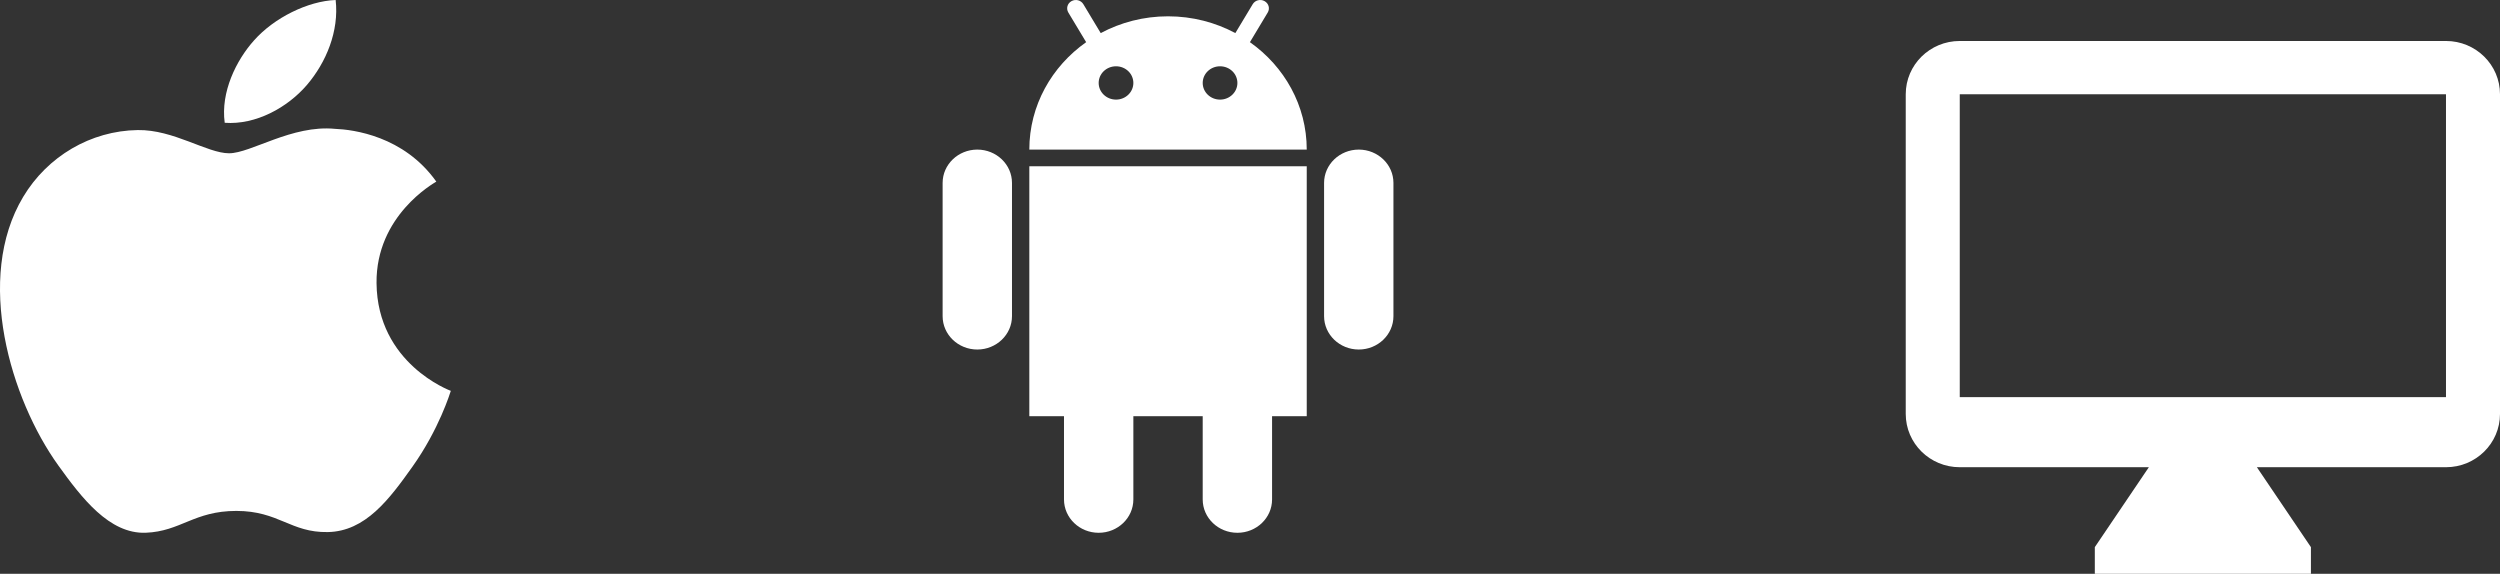
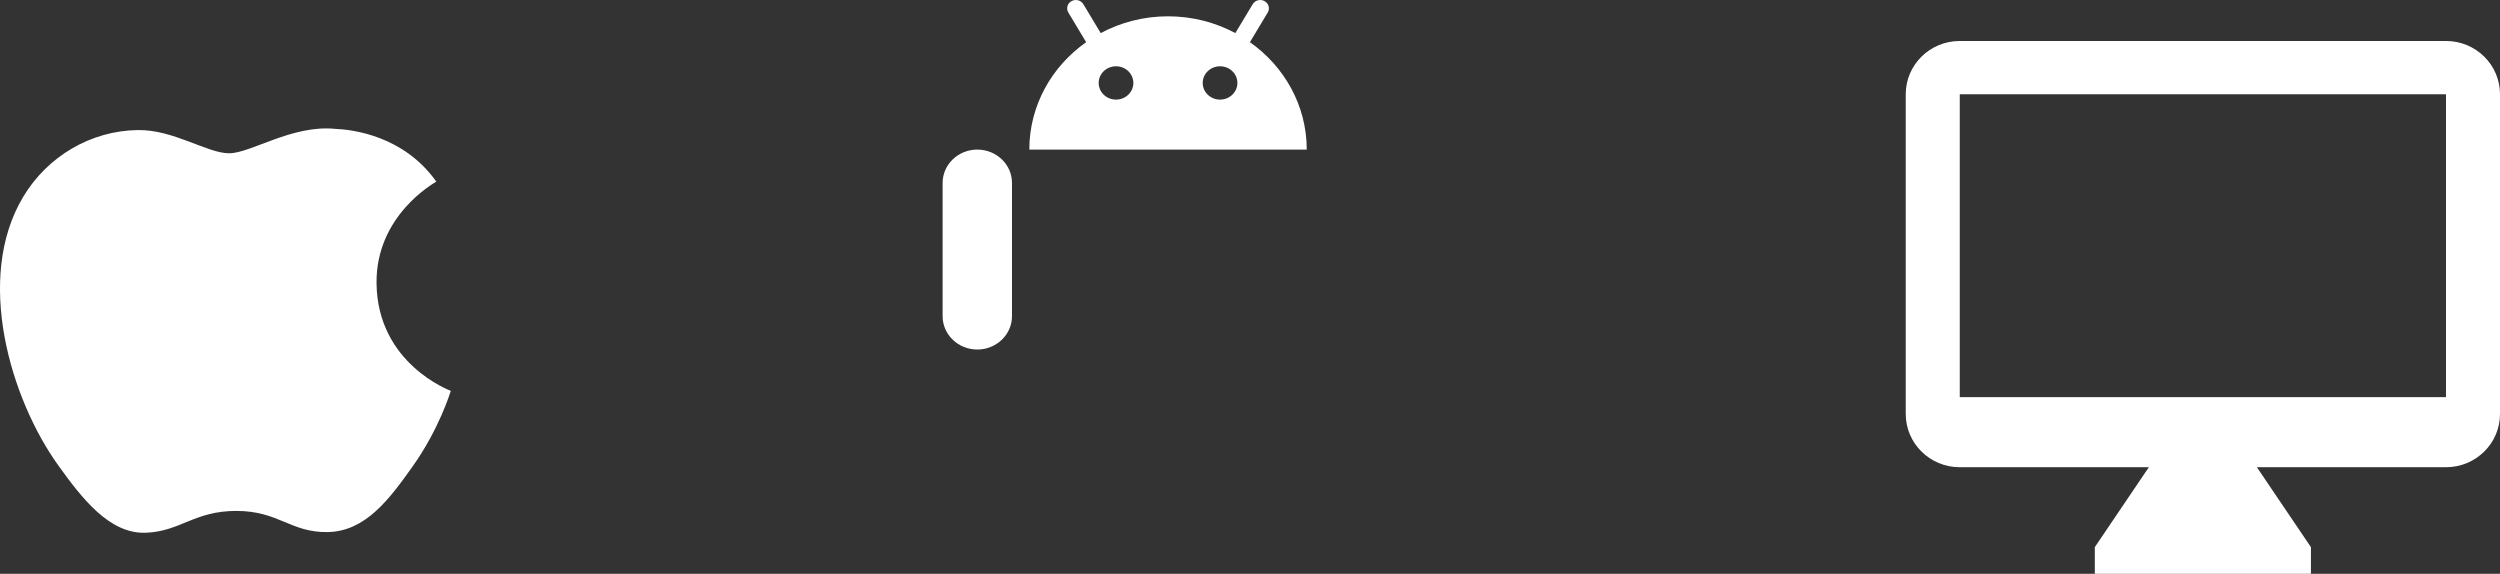
<svg xmlns="http://www.w3.org/2000/svg" width="122px" height="28px" viewBox="0 0 122 28" version="1.1">
  <rect x="0" y="0" width="122" height="28" fill="#333333" stroke="none" />
  <title>Group 43</title>
  <g id="Main-Landing---Desktop" stroke="none" stroke-width="1" fill="none" fill-rule="evenodd">
    <g id="Landing---ENG" transform="translate(-971, -607)" fill="#FFFFFF" fill-rule="nonzero">
      <g id="Group-43" transform="translate(971, 607)">
        <g id="104490_apple_icon">
          <path d="M18.375,13.816 C18.341,10.522 21.166,8.943 21.292,8.863 C19.705,6.629 17.231,6.323 16.351,6.288 C14.248,6.082 12.245,7.48 11.178,7.48 C10.113,7.48 8.465,6.318 6.721,6.347 C4.426,6.38 2.312,7.632 1.131,9.608 C-1.252,13.586 0.522,19.481 2.843,22.71 C3.978,24.288 5.332,26.063 7.108,25.998 C8.82,25.933 9.465,24.933 11.535,24.933 C13.604,24.933 14.185,25.998 15.995,25.965 C17.836,25.933 19.003,24.357 20.129,22.772 C21.432,20.939 21.968,19.164 22,19.074 C21.96,19.056 18.412,17.748 18.375,13.816 Z" id="Path" />
-           <path d="M14.973,4.151 C15.915,3.051 16.553,1.522 16.38,0 C15.02,0.053 13.375,0.869 12.399,1.969 C11.525,2.944 10.761,4.497 10.966,5.992 C12.482,6.105 14.028,5.249 14.973,4.151 Z" id="Path" />
        </g>
        <g id="317758_android_google_icon" transform="translate(46, 0)">
          <path d="M1.692,7.3 C0.758,7.3 0,8.029 0,8.926 L0,15.43 C0,16.328 0.758,17.057 1.692,17.057 C2.626,17.057 3.385,16.328 3.385,15.43 L3.385,8.926 C3.385,8.028 2.626,7.3 1.692,7.3 Z" id="Path" />
-           <path d="M20.308,7.3 C19.374,7.3 18.615,8.029 18.615,8.926 L18.615,15.43 C18.615,16.328 19.374,17.057 20.308,17.057 C21.242,17.057 22,16.328 22,15.43 L22,8.926 C22,8.028 21.242,7.3 20.308,7.3 Z" id="Path" />
-           <path d="M4.231,20.309 L5.923,20.309 L5.923,24.374 C5.923,25.272 6.681,26 7.615,26 C8.55,26 9.308,25.272 9.308,24.374 L9.308,20.309 L12.692,20.309 L12.692,24.374 C12.692,25.272 13.45,26 14.385,26 C15.319,26 16.077,25.272 16.077,24.374 L16.077,20.309 L17.769,20.309 L17.769,8.113 L4.231,8.113 L4.231,20.309 Z" id="Path" />
          <path d="M14.996,2.058 L15.865,0.611 C15.983,0.416 15.914,0.168 15.71,0.055 C15.508,-0.058 15.249,0.009 15.132,0.205 L14.285,1.614 C13.312,1.094 12.193,0.796 11,0.796 C9.808,0.796 8.689,1.094 7.715,1.615 L6.867,0.204 C6.75,0.009 6.493,-0.057 6.289,0.055 C6.087,0.167 6.018,0.415 6.134,0.61 L7.004,2.058 C5.326,3.241 4.231,5.145 4.231,7.3 L17.769,7.3 C17.769,5.145 16.674,3.241 14.996,2.058 Z M8.462,4.861 C7.994,4.861 7.615,4.497 7.615,4.048 C7.615,3.598 7.994,3.235 8.462,3.235 C8.929,3.235 9.308,3.598 9.308,4.048 C9.308,4.497 8.929,4.861 8.462,4.861 Z M13.538,4.861 C13.071,4.861 12.692,4.497 12.692,4.048 C12.692,3.598 13.071,3.235 13.538,3.235 C14.006,3.235 14.385,3.598 14.385,4.048 C14.385,4.497 14.006,4.861 13.538,4.861 Z" id="Shape" />
        </g>
        <g id="352305_desktop_mac_icon" transform="translate(93, 2)">
          <path d="M26.364,0 L2.636,0 C1.18,0 0,1.163 0,2.6 L0,18.2 C0,19.637 1.18,20.8 2.636,20.8 L11.864,20.8 L9.227,24.7 L9.227,26 L19.773,26 L19.773,24.7 L17.136,20.8 L26.364,20.8 C27.82,20.8 29,19.637 29,18.2 L29,2.6 C29,1.163 27.82,0 26.364,0 Z M26.364,17.379 L2.636,17.379 L2.636,2.6 L26.364,2.6 L26.364,17.379 Z" id="Shape" />
        </g>
      </g>
    </g>
  </g>
</svg>